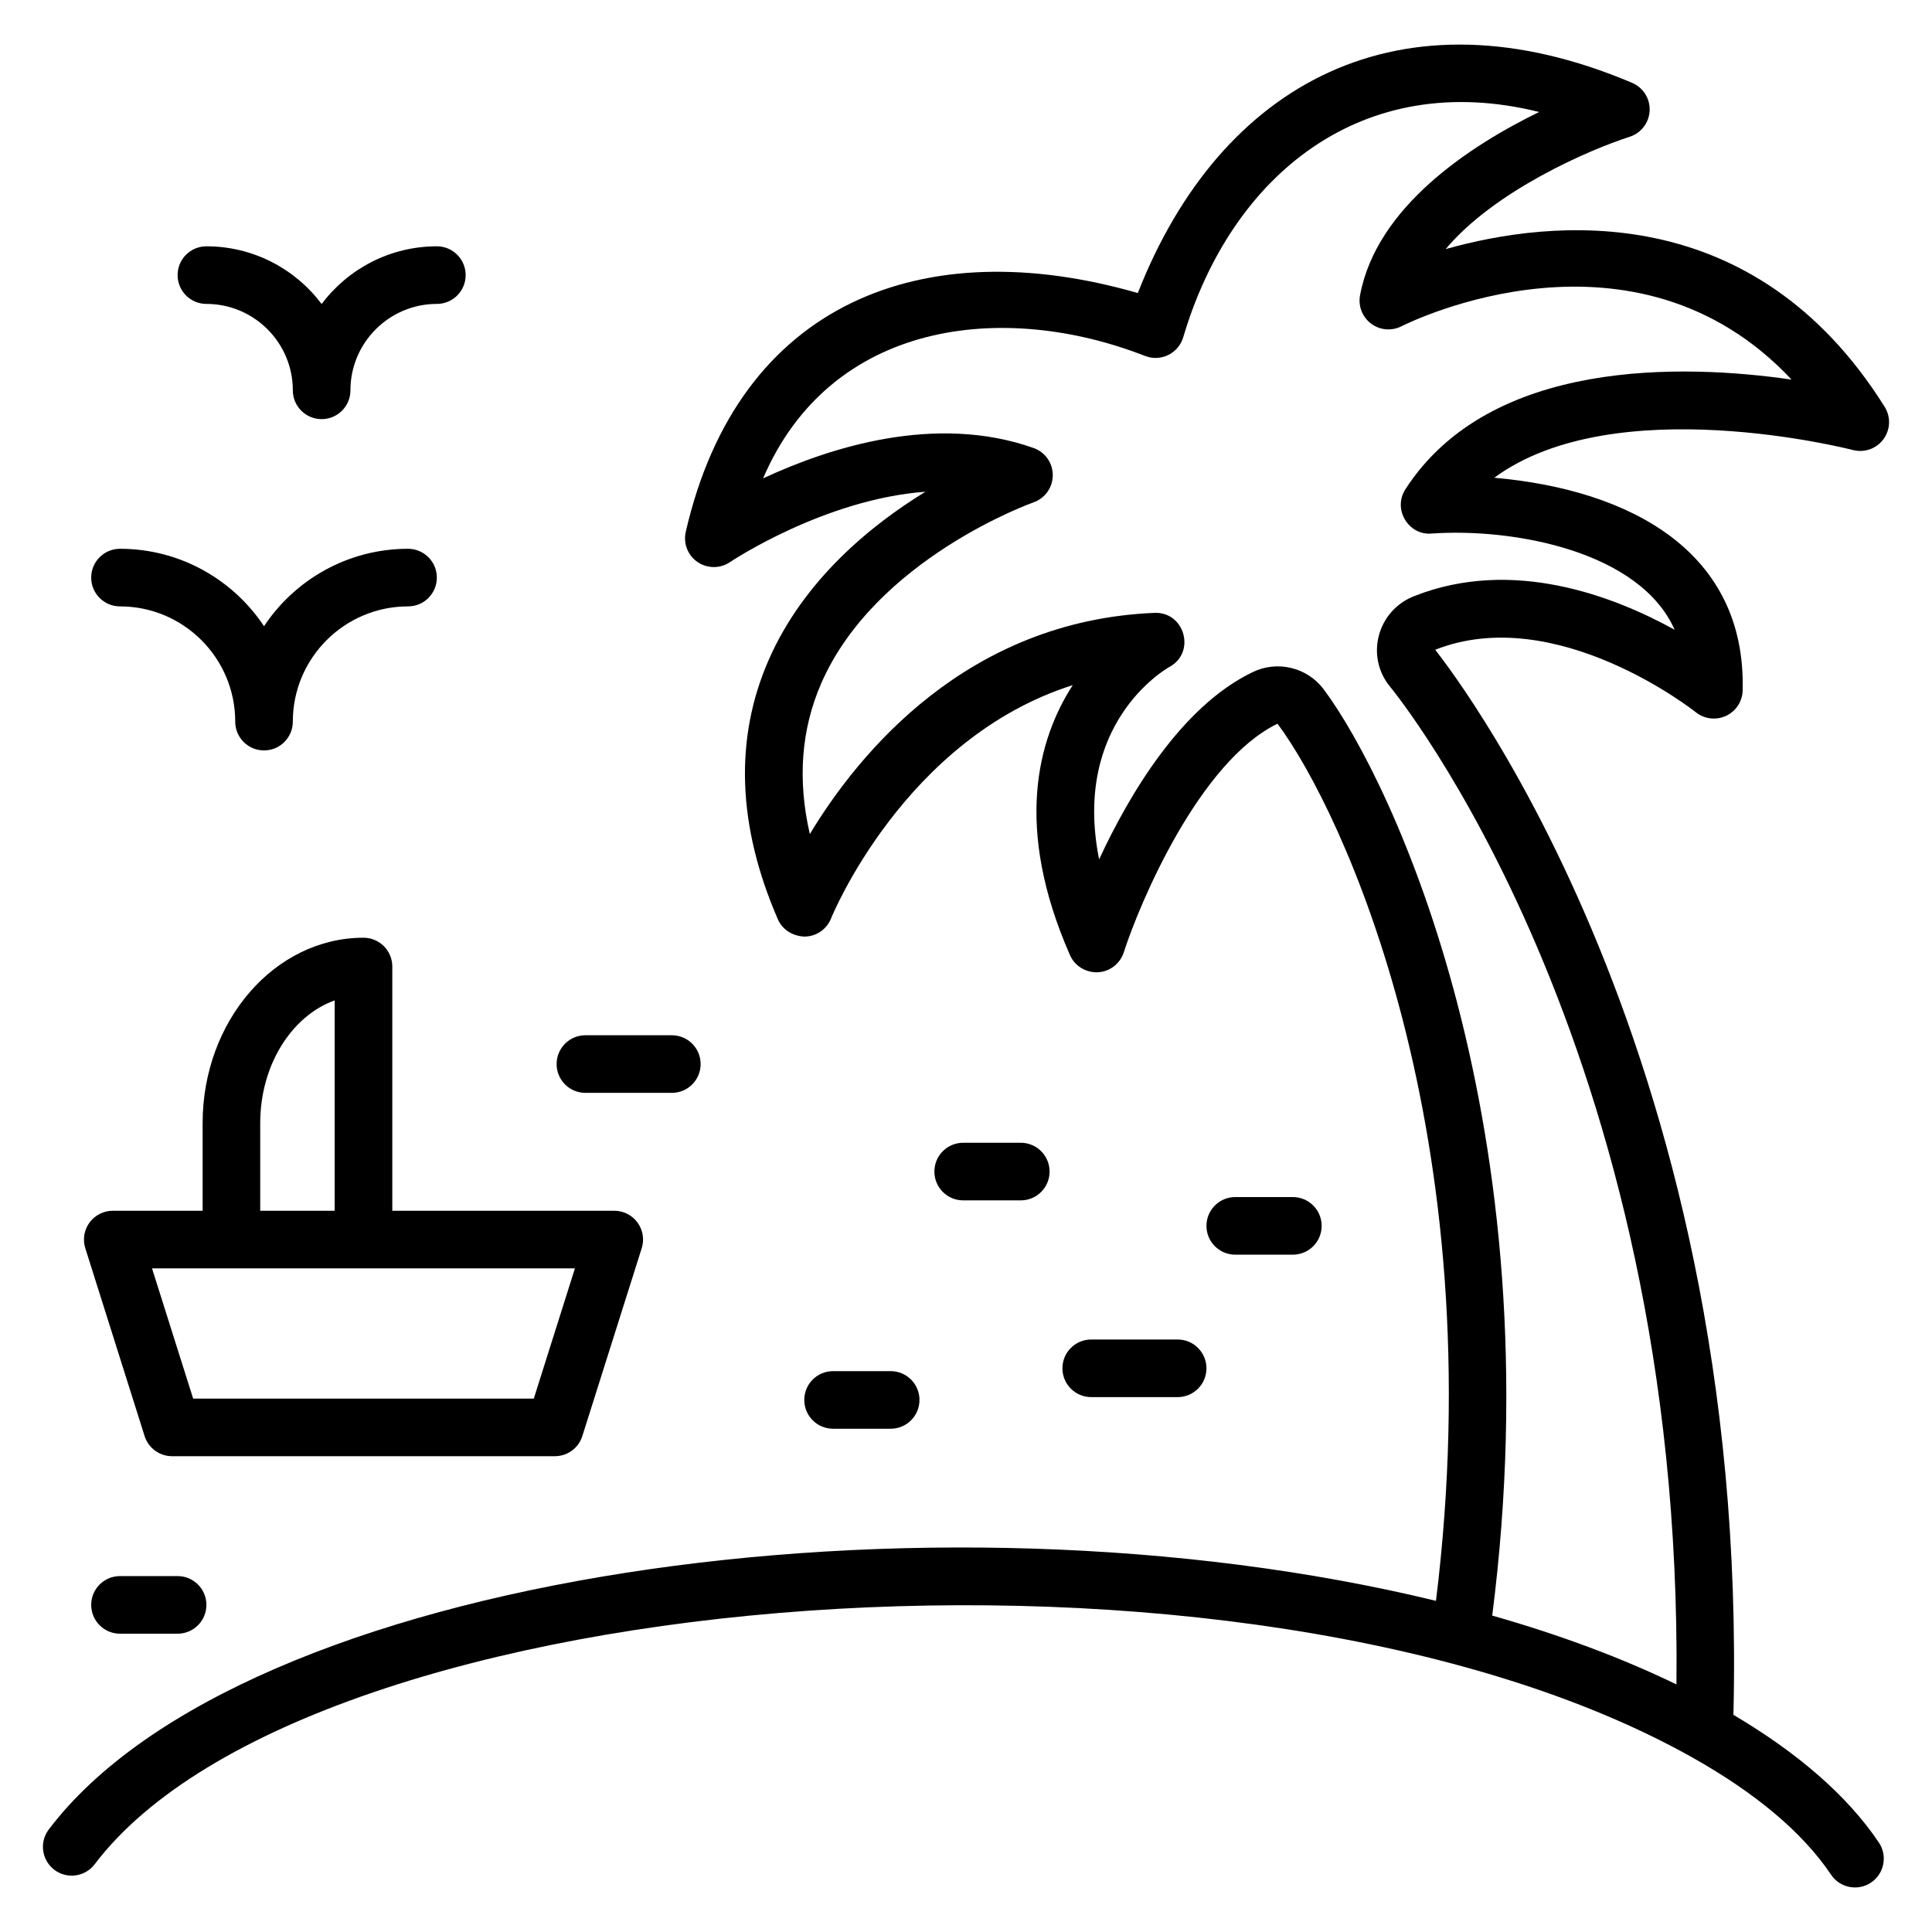
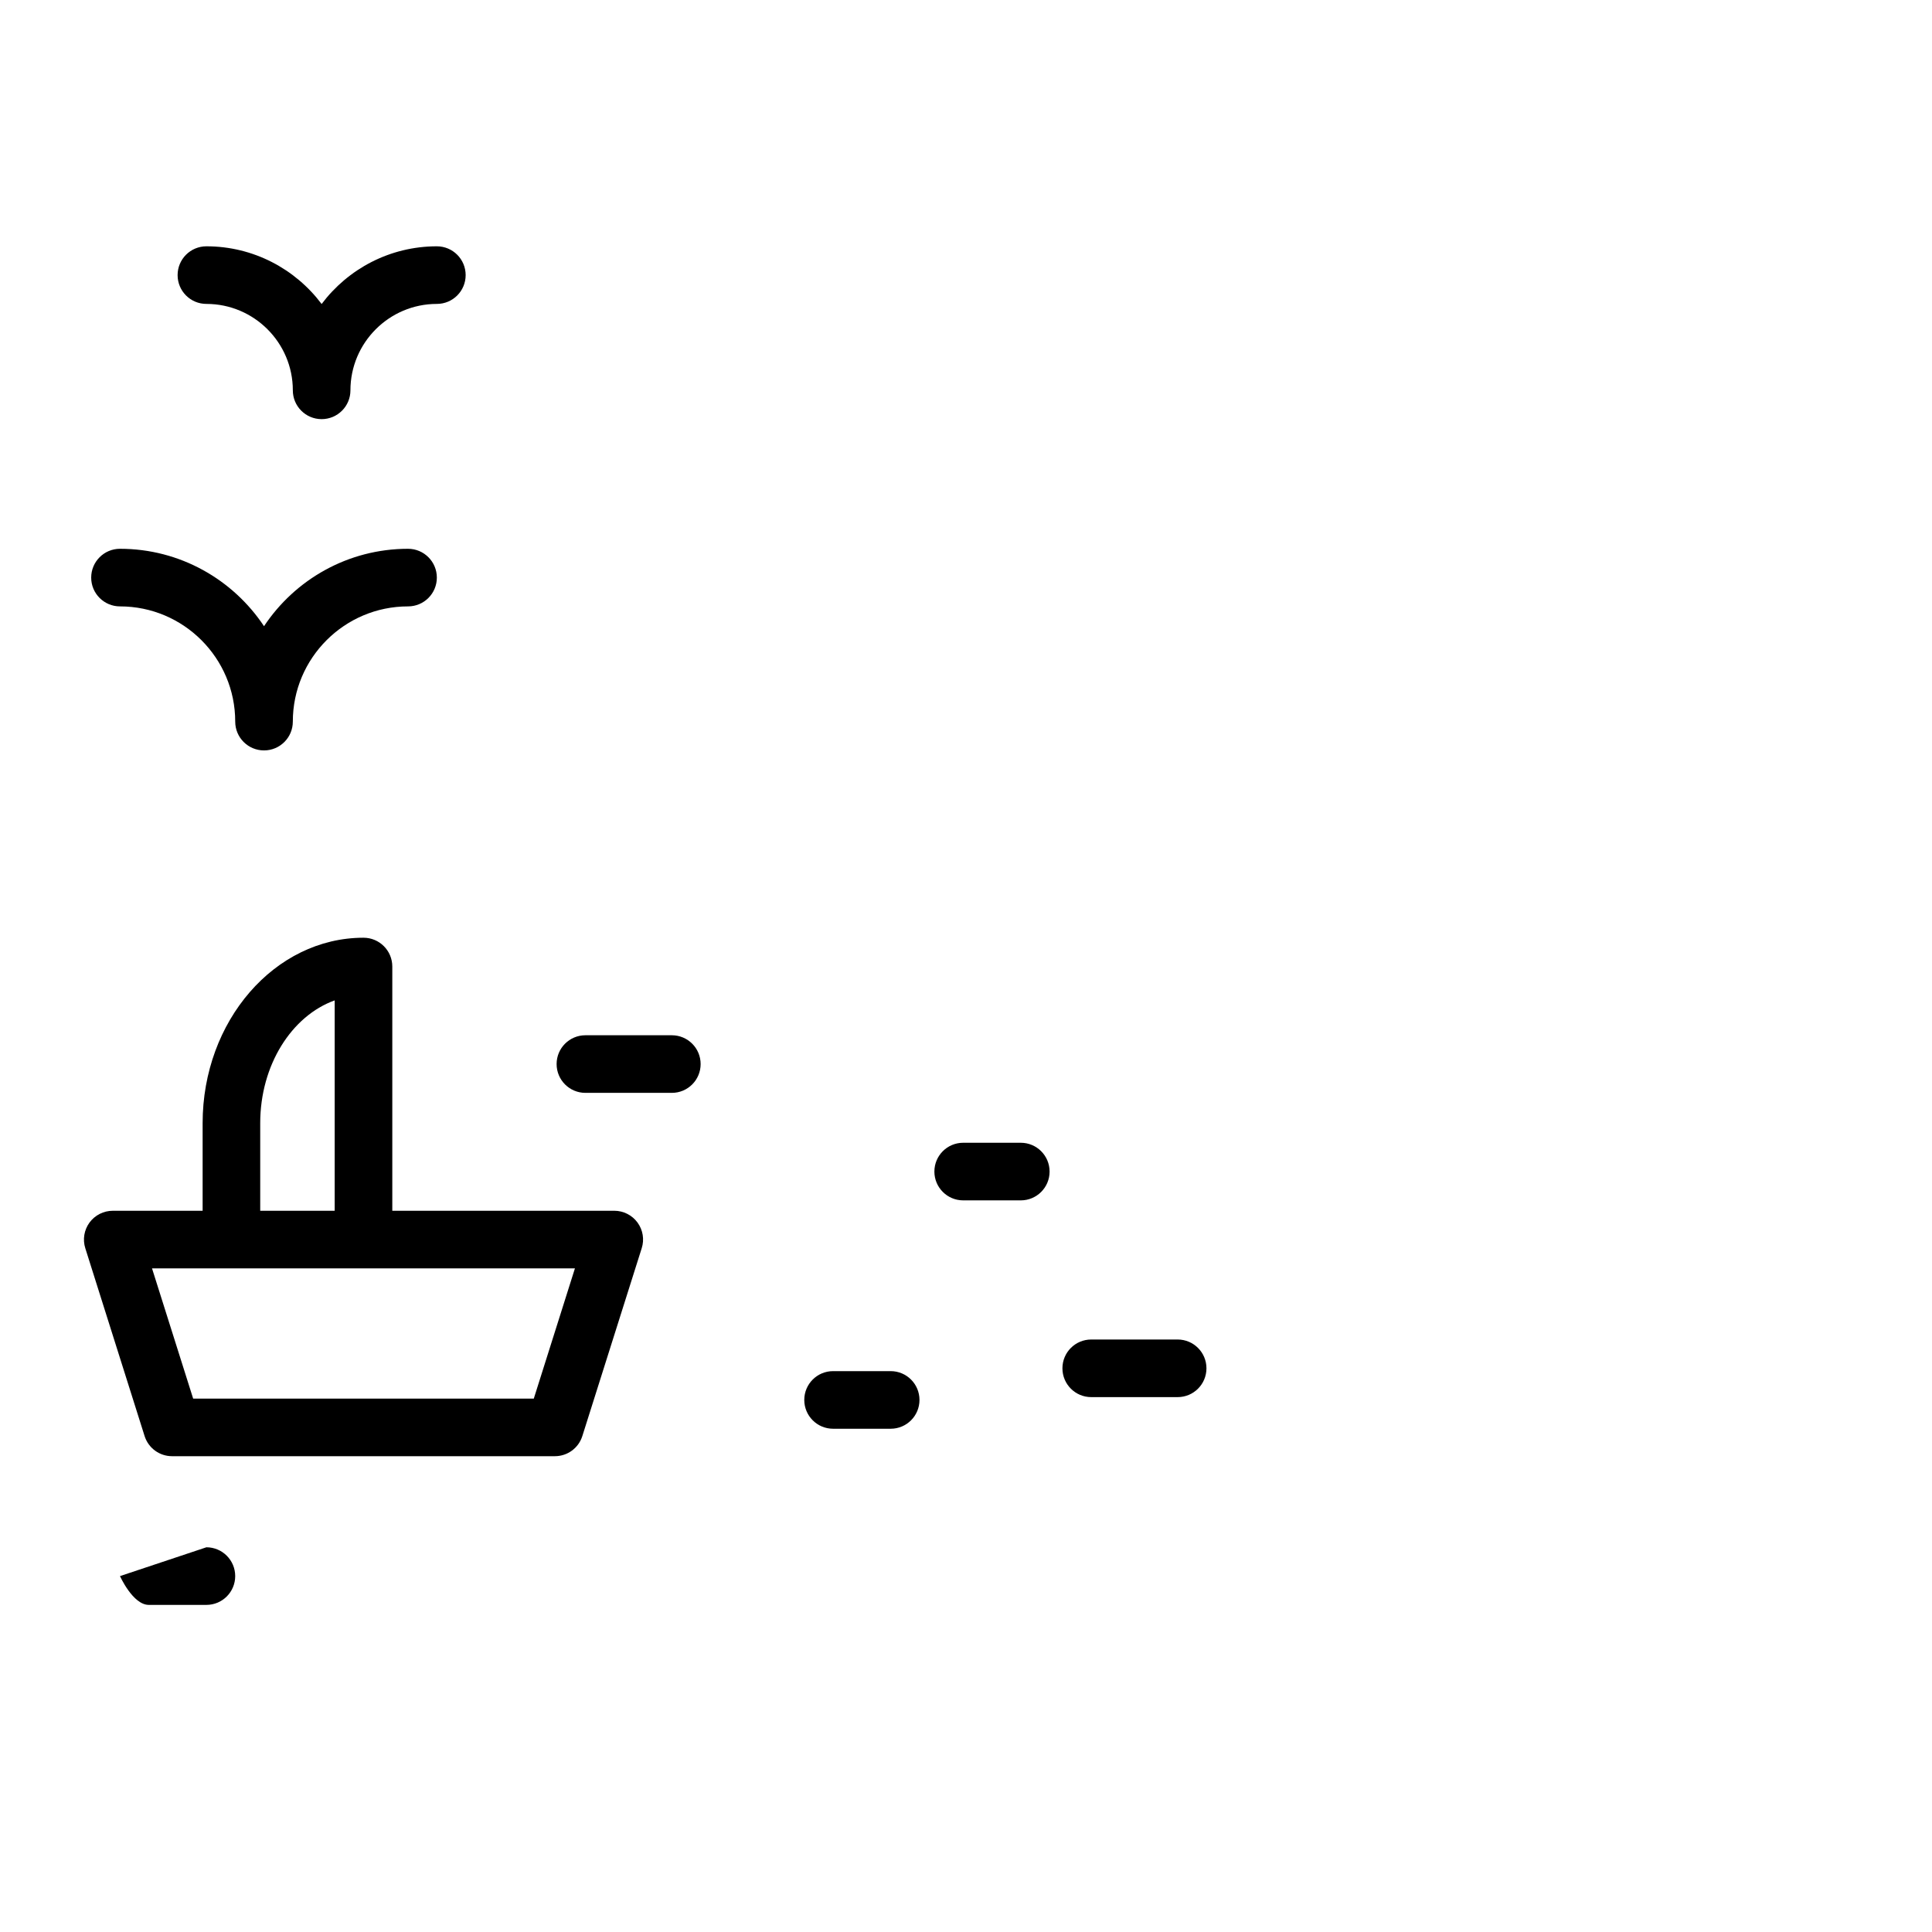
<svg xmlns="http://www.w3.org/2000/svg" fill="#000000" width="800px" height="800px" version="1.1" viewBox="144 144 512 512">
  <g>
-     <path d="m635.03 263.25c3.039 0.809 6.246-0.336 8.105-2.856 1.855-2.527 1.984-5.922 0.32-8.578-34.746-55.426-88.281-49.73-116.34-41.801 12.902-15.398 37.824-26.25 48.77-29.77 3.031-0.977 5.144-3.742 5.289-6.922 0.145-3.184-1.711-6.121-4.641-7.367-61.184-25.953-109.08-0.215-131 55.703-56.77-16.359-105.81 2.336-119.8 63.281-0.703 3.055 0.535 6.231 3.121 8 2.586 1.77 6 1.785 8.586 0.031 0.32-0.215 25.039-16.688 51.809-18.656-14.602 8.953-32.25 23.418-41.512 44.512-9.16 20.855-8.359 44.008 2.406 68.793 1.223 2.832 4.023 4.488 7.121 4.586 3.082-0.047 5.84-1.945 6.977-4.816 0.215-0.551 19.48-47.68 64.043-61.824-9.238 14.328-15.656 37.609-0.727 71.547 1.266 2.902 4.215 4.664 7.375 4.551 3.168-0.16 5.902-2.266 6.879-5.281 4.344-13.473 20.145-50.602 40.738-60.594 17.215 23.008 57.281 108.82 42 232.45-134.02-32.57-316.08-7.441-367.62 60.582-2.551 3.359-1.887 8.145 1.473 10.695s8.145 1.879 10.688-1.473c57.219-75.504 305.96-94.219 423.33-28.336 0.039 0.016 0.07 0.039 0.098 0.055 16.391 9.215 29.082 19.641 36.738 31.055 2.359 3.519 7.121 4.418 10.594 2.078 3.496-2.352 4.426-7.09 2.078-10.594-8.391-12.496-21.633-23.855-38.551-33.855 4.367-180.32-78.418-281.21-79.023-282.26 32.066-12.664 68.688 16.258 69.051 16.559 2.25 1.809 5.352 2.184 8 0.969 2.633-1.223 4.344-3.824 4.418-6.727 0.938-36.633-29.473-53.168-65.824-56.387 31.973-23.535 94.332-7.527 95.027-7.344zm-118.57 10.387c-3.473 5.375 0.871 12.281 6.879 11.762 21.902-1.535 55.289 4.734 64.457 25.496-16.184-8.953-42.938-19.207-68.961-8.938-9.816 3.769-13.137 15.984-6.398 24.09 0.793 0.945 77.617 94.586 75.84 264.34-14.398-6.977-30.777-13.105-48.824-18.238 16.586-129.74-26.336-220.99-44.711-245.54-4.375-5.785-12.297-7.648-18.77-4.488-18.922 9.078-32.711 32.441-40.695 49.617-7.191-35.953 17.449-50.328 18.633-50.992 7.098-3.871 4.016-14.672-3.969-14.328-49.609 2.055-78.273 37.016-91.328 58.617-3.312-14.375-2.297-27.777 3.047-40 14.441-32.984 55.809-47.754 56.215-47.898 3.062-1.07 5.113-3.953 5.121-7.191 0.008-3.238-2.023-6.129-5.078-7.215-26-9.215-54.137-0.129-71.695 8.047 17.906-41.754 63.52-47.191 101.28-32.426 2 0.77 4.223 0.656 6.144-0.297 1.914-0.953 3.344-2.672 3.938-4.727 12.734-42.984 47.449-71.312 94.305-59.648-18.137 8.848-43.09 25.031-47.465 48.594-0.527 2.856 0.609 5.754 2.93 7.496 2.32 1.742 5.426 2.016 8.023 0.711 2.734-1.383 61.793-30.273 103.4 14.113-28.562-4.125-79.809-5.773-102.32 29.043z" />
    <path d="m198.7 224.54c12.625 0 22.902 10.273 22.902 22.902 0 4.215 3.414 7.633 7.633 7.633 4.223 0 7.633-3.418 7.633-7.633 0-12.625 10.273-22.902 22.902-22.902 4.223 0 7.633-3.418 7.633-7.633s-3.414-7.633-7.633-7.633c-12.473 0-23.566 6.016-30.535 15.289-6.969-9.273-18.062-15.289-30.535-15.289-4.223 0-7.633 3.418-7.633 7.633s3.41 7.633 7.633 7.633z" />
    <path d="m175.8 304.7c16.84 0 30.535 13.695 30.535 30.535 0 4.215 3.414 7.633 7.633 7.633 4.223 0 7.633-3.418 7.633-7.633 0-16.84 13.695-30.535 30.535-30.535 4.223 0 7.633-3.418 7.633-7.633s-3.414-7.633-7.633-7.633c-15.914 0-29.953 8.152-38.168 20.512-8.215-12.352-22.25-20.512-38.168-20.512-4.223 0-7.633 3.418-7.633 7.633-0.004 4.211 3.41 7.633 7.633 7.633z" />
    <path d="m182.32 524.57c1 3.176 3.945 5.336 7.273 5.336h101.46c3.336 0 6.273-2.16 7.273-5.336l15.734-49.777c0.742-2.32 0.32-4.848-1.113-6.809s-3.727-3.121-6.16-3.121h-58.824v-64.723c0-4.215-3.414-7.633-7.633-7.633-23.504 0-42.633 22.047-42.633 49.137v23.223h-23.816c-2.426 0-4.719 1.16-6.16 3.121-1.434 1.961-1.855 4.496-1.113 6.816zm30.641-82.93c0-15.398 8.344-28.434 19.734-32.527v55.754h-19.734zm83.402 38.492-10.902 34.512h-90.273l-10.902-34.512h112.08z" />
    <path d="m414.52 462.11c4.223 0 7.633-3.418 7.633-7.633s-3.414-7.633-7.633-7.633h-15.266c-4.223 0-7.633 3.418-7.633 7.633s3.414 7.633 7.633 7.633z" />
    <path d="m380.04 522.63c4.223 0 7.633-3.418 7.633-7.633s-3.414-7.633-7.633-7.633h-15.266c-4.223 0-7.633 3.418-7.633 7.633s3.414 7.633 7.633 7.633z" />
-     <path d="m175.8 561.68c-4.223 0-7.633 3.418-7.633 7.633s3.414 7.633 7.633 7.633h15.266c4.223 0 7.633-3.418 7.633-7.633s-3.414-7.633-7.633-7.633z" />
-     <path d="m486.62 476.5c4.223 0 7.633-3.418 7.633-7.633 0-4.215-3.414-7.633-7.633-7.633h-15.266c-4.223 0-7.633 3.418-7.633 7.633 0 4.215 3.414 7.633 7.633 7.633z" />
+     <path d="m175.8 561.68s3.414 7.633 7.633 7.633h15.266c4.223 0 7.633-3.418 7.633-7.633s-3.414-7.633-7.633-7.633z" />
    <path d="m299.14 433.62h22.902c4.223 0 7.633-3.418 7.633-7.633s-3.414-7.633-7.633-7.633h-22.902c-4.223 0-7.633 3.418-7.633 7.633 0 4.211 3.41 7.633 7.633 7.633z" />
    <path d="m456.09 514.25c4.223 0 7.633-3.418 7.633-7.633 0-4.215-3.414-7.633-7.633-7.633h-22.902c-4.223 0-7.633 3.418-7.633 7.633 0 4.215 3.414 7.633 7.633 7.633z" />
  </g>
</svg>